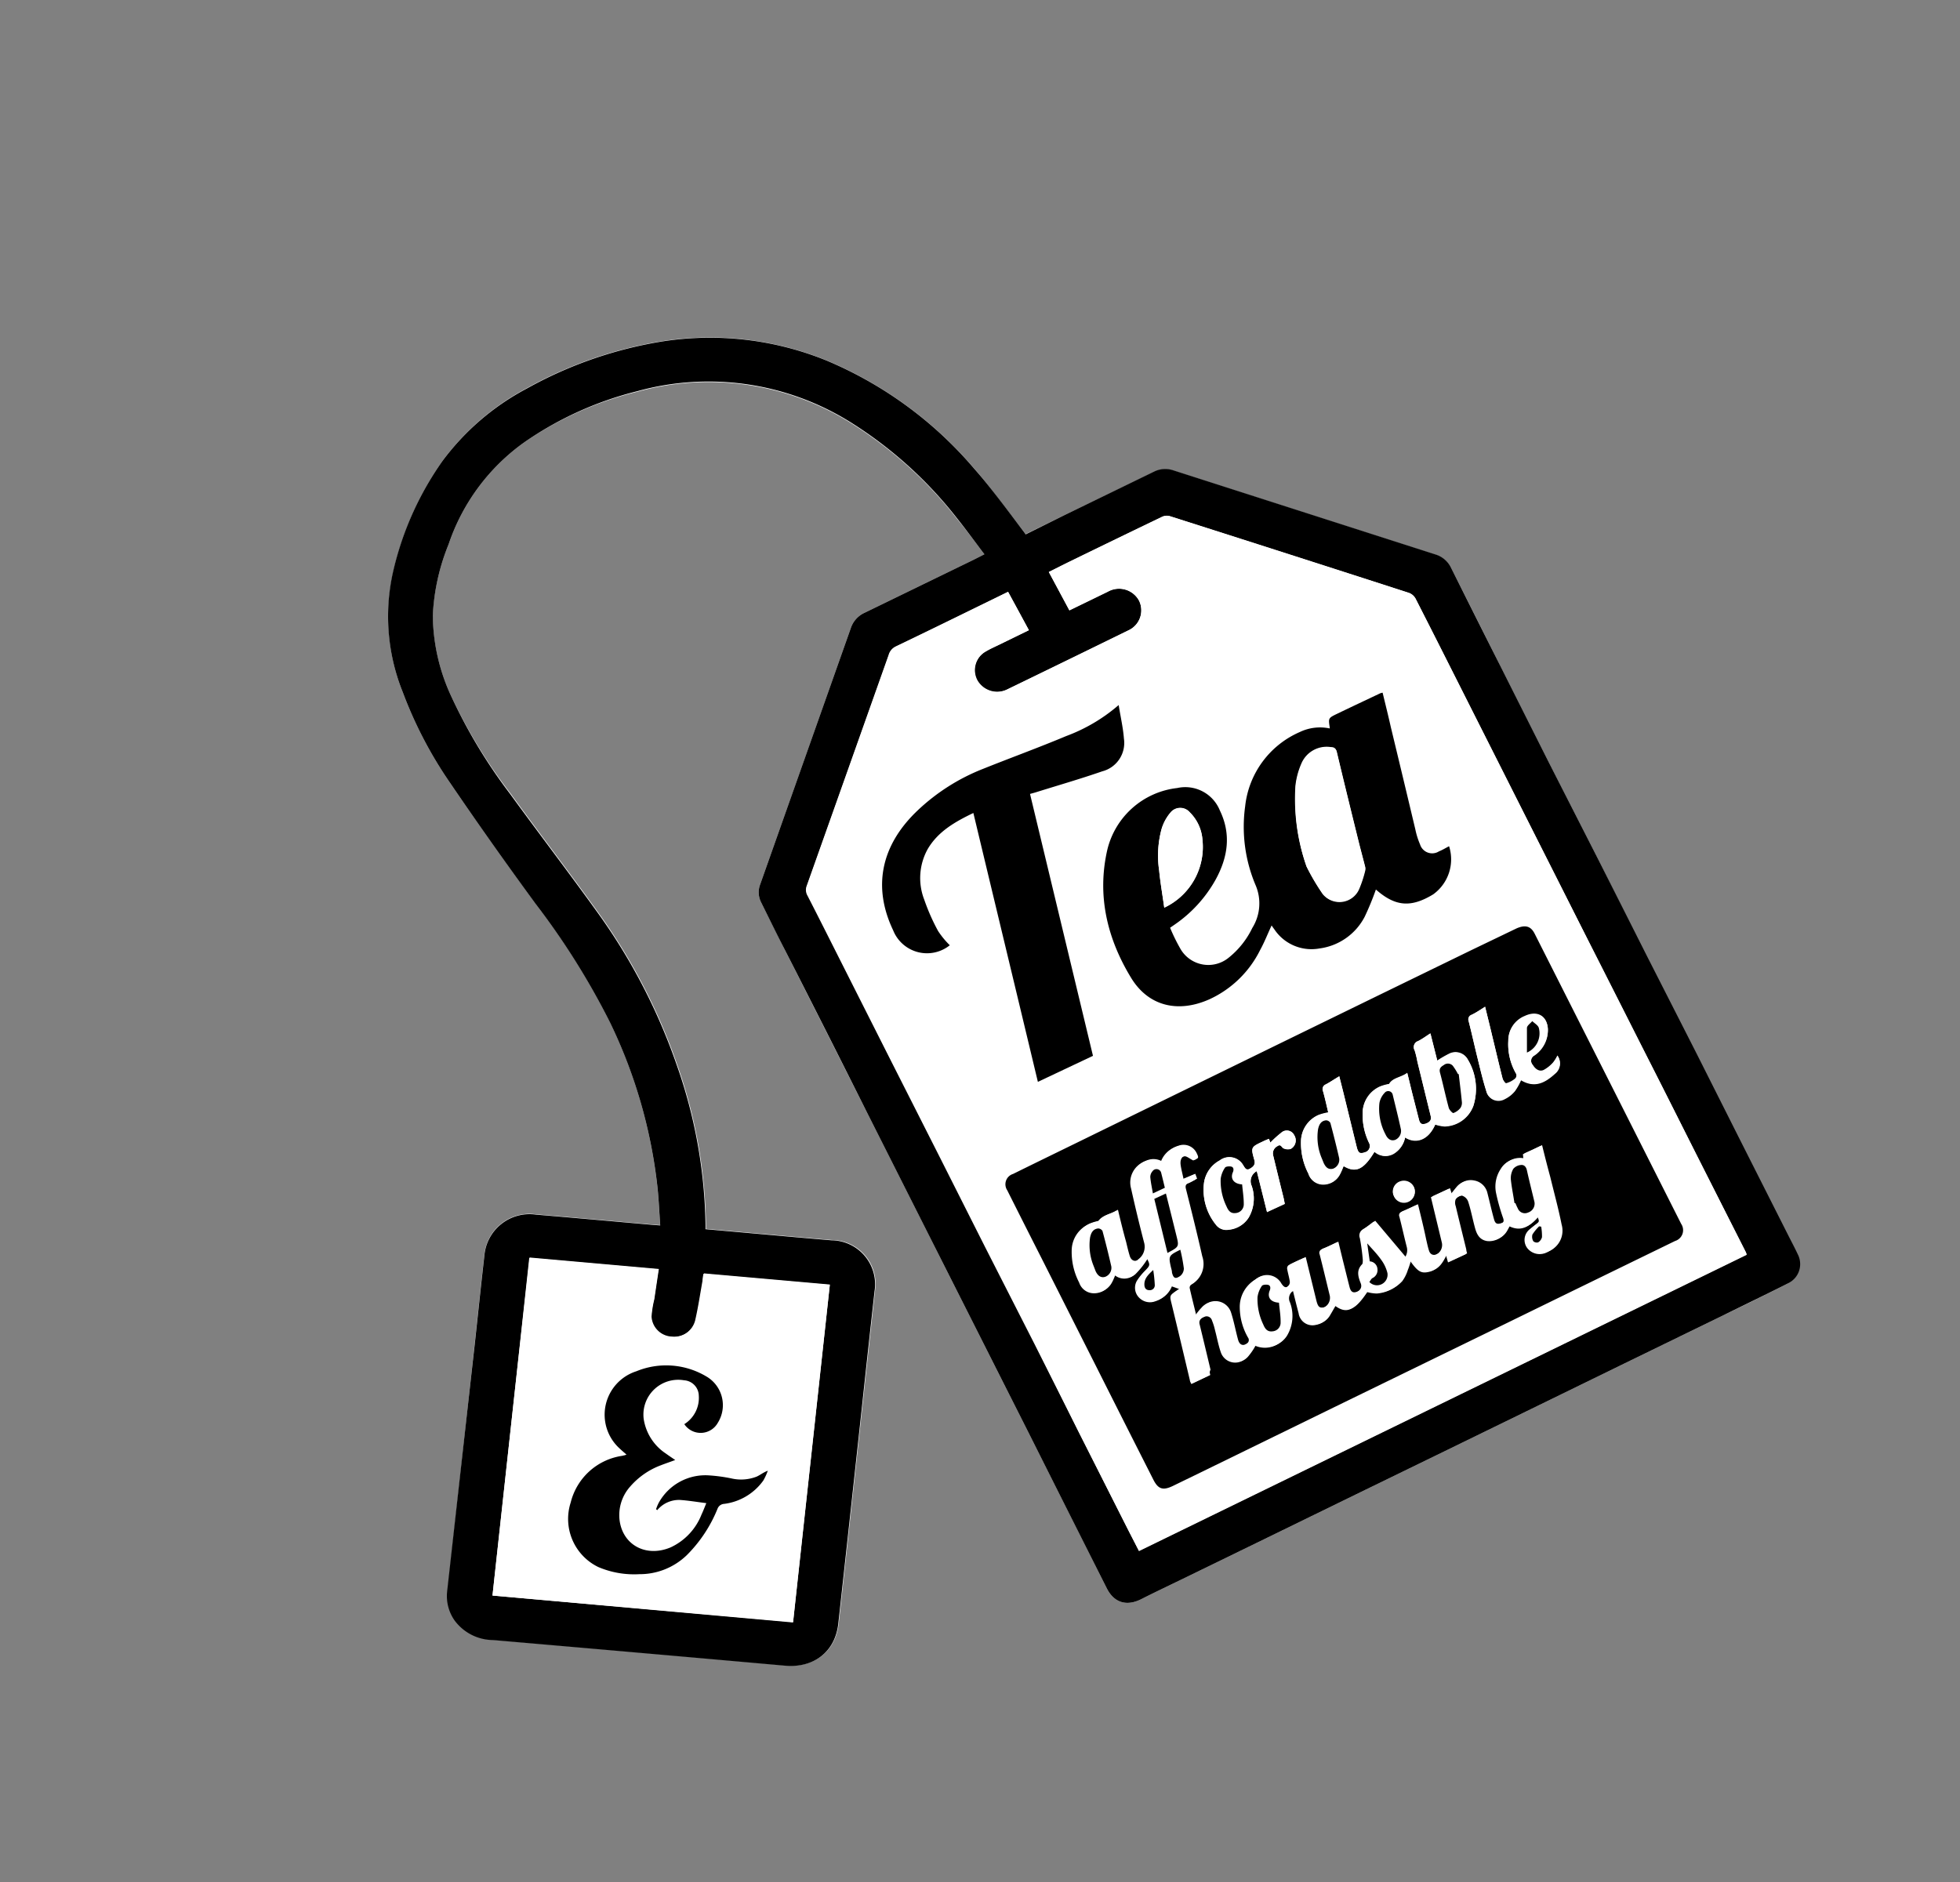
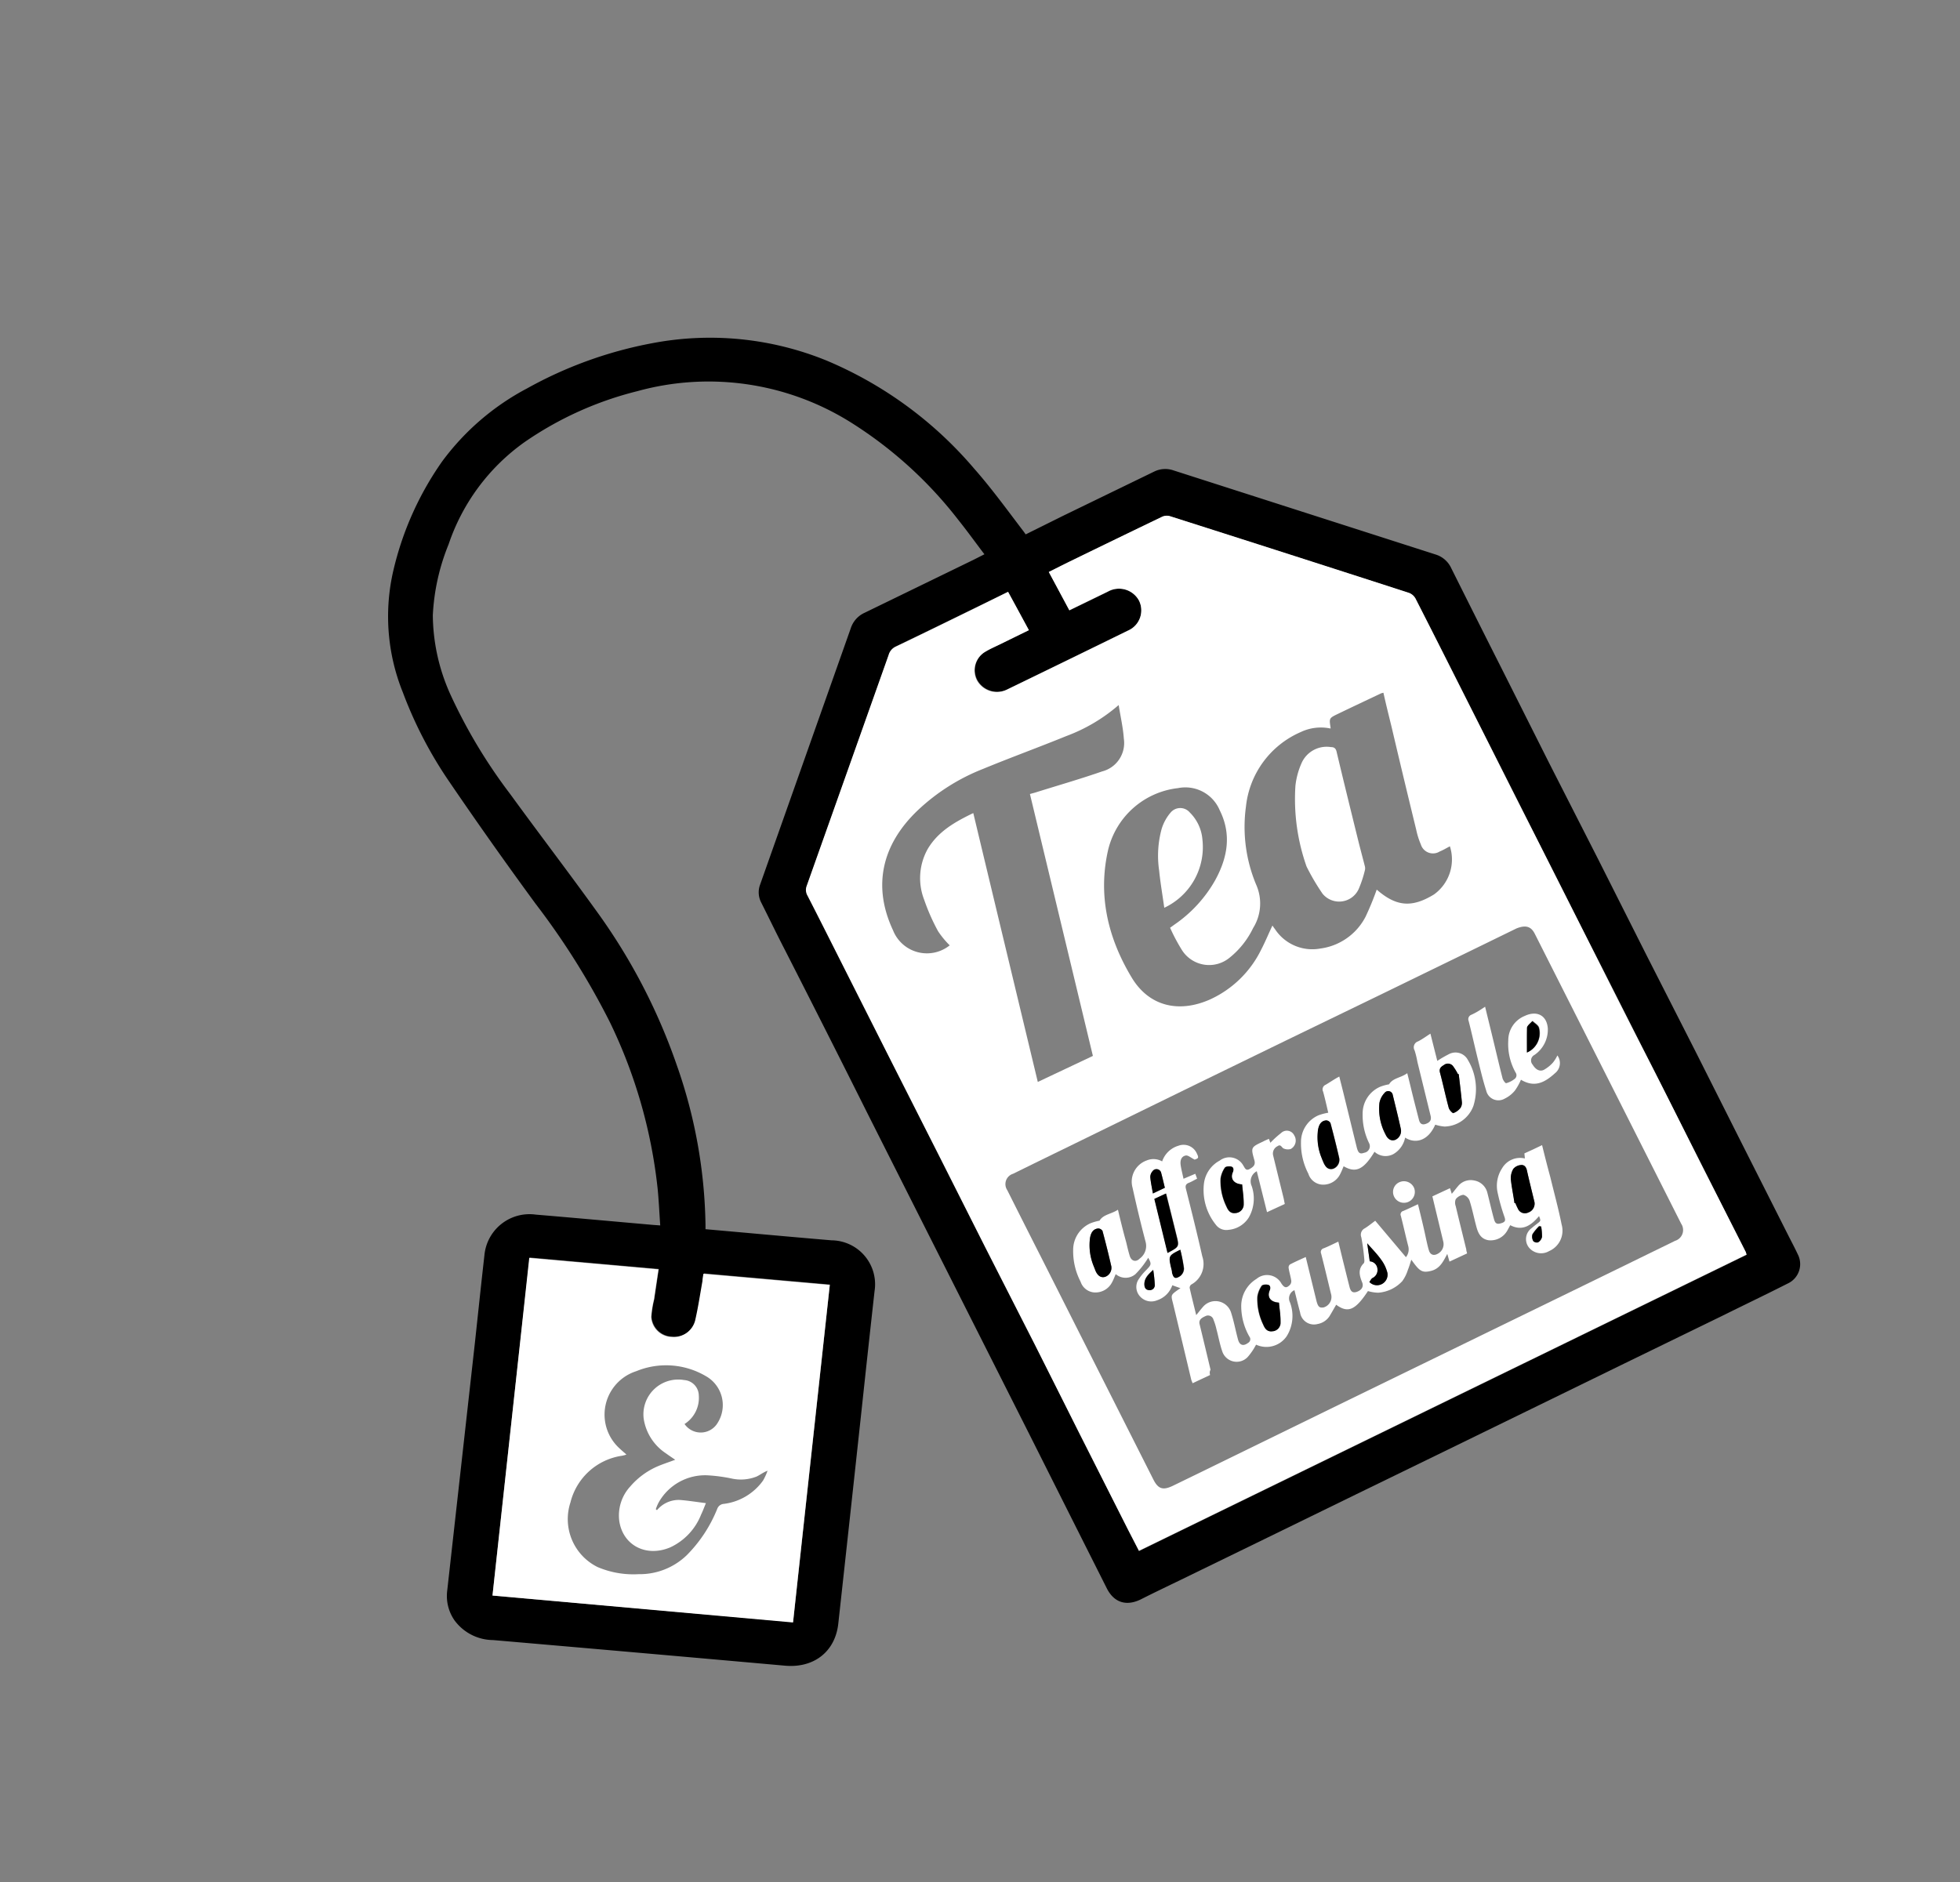
<svg xmlns="http://www.w3.org/2000/svg" id="bba558c8-ad1f-45f5-a8c1-85f68e888ba1" data-name="Layer 1" viewBox="0 0 239.42 229.95">
  <rect x="0" y="0" width="239.42" height="229.95" fill="#808080" stroke="none" />
  <defs>
    <style>.b0329711-71e3-4f64-8b6b-514b12a32cfc{fill:#fff}</style>
  </defs>
-   <path class="b0329711-71e3-4f64-8b6b-514b12a32cfc" d="M120.25 67.72l-1.36.69-13.28 6.46a3.14 3.14 0 00-1.69 1.9q-5.52 15.65-11.06 31.28a2.7 2.7 0 00.12 2.21c1 1.93 1.93 3.87 2.9 5.8q5.06 10 10.1 20 4.8 9.51 9.58 19l10.09 20q4.78 9.48 9.55 19c.9 1.78 2.44 2.23 4.25 1.3 1.6-.81 3.22-1.58 4.83-2.36l10.06-4.9 11.16-5.45 11.17-5.44 11.27-5.5 11.16-5.45 11.17-5.44c2.68-1.31 5.38-2.6 8-3.95a2.61 2.61 0 001.25-3.59c-.33-.7-.69-1.39-1.05-2.09l-5.95-11.78-5.45-10.83-6-11.79-5.85-11.79-6-11.78-5.93-11.8c-2-4-4-8-6-11.95a3.11 3.11 0 00-1.94-1.69l-32-10.27a3.06 3.06 0 00-2.34.14L129.9 63l-4.62 2.26c-.14-.2-.25-.36-.37-.51-2-2.51-3.81-5.13-5.92-7.52a48.14 48.14 0 00-18.06-13.21 37.69 37.69 0 00-21.28-2.12 50.5 50.5 0 00-15.29 5.52A30.68 30.68 0 0054 56.39a38.25 38.25 0 00-5.91 13.27 24.77 24.77 0 001.11 14.91A50.76 50.76 0 0055 95.68q5.09 7.44 10.42 14.71a91.06 91.06 0 019.08 14.48 61.6 61.6 0 015.82 20.3c.15 1.48.21 3 .32 4.51l-.84-.06c-4.78-.42-9.57-.86-14.36-1.26a5.53 5.53 0 00-6.28 5c-.41 3.59-.78 7.17-1.17 10.76l-3.3 30.17a5.22 5.22 0 00.86 3.6 5.9 5.9 0 004.74 2.45q17.84 1.53 35.67 3.13c3.52.31 6.12-1.69 6.5-5.14q1.44-13.11 2.86-26.23.78-7.2 1.57-14.4a5.37 5.37 0 00-5.25-6.2c-3.56-.3-7.12-.62-10.68-.94l-4.72-.42v-.46a61.34 61.34 0 00-3.54-19.67 72 72 0 00-9.52-18.38c-3.54-4.93-7.24-9.76-10.81-14.67A64.63 64.63 0 0155 84.81a23.93 23.93 0 01-2.14-9.64 26.29 26.29 0 011.94-8.67A25.16 25.16 0 0164.1 54a42 42 0 0113.76-6.14 32.72 32.72 0 0125.93 3.73 50.6 50.6 0 0113.27 12c1.09 1.29 2.1 2.7 3.19 4.13z" />
  <path d="M120.25 67.72c-1.09-1.43-2.1-2.84-3.19-4.2a50.6 50.6 0 00-13.27-12 32.72 32.72 0 00-25.93-3.73A42 42 0 0064.1 54a25.16 25.16 0 00-9.3 12.5 26.29 26.29 0 00-1.93 8.67A23.93 23.93 0 0055 84.81 64.63 64.63 0 0062.31 97c3.57 4.91 7.27 9.74 10.81 14.67a72 72 0 019.52 18.38 61.34 61.34 0 013.54 19.67v.46l4.72.42c3.56.32 7.12.64 10.68.94a5.37 5.37 0 015.25 6.2q-.8 7.2-1.57 14.4-1.42 13.13-2.86 26.23c-.38 3.45-3 5.45-6.5 5.14q-17.84-1.59-35.67-3.13a5.9 5.9 0 01-4.74-2.45 5.22 5.22 0 01-.86-3.6L58 164.16c.39-3.59.76-7.17 1.17-10.76a5.53 5.53 0 016.28-5c4.79.4 9.58.84 14.36 1.26l.84.06c-.11-1.54-.17-3-.32-4.51a61.6 61.6 0 00-5.82-20.3 91.06 91.06 0 00-9.08-14.48Q60.07 103.12 55 95.68a50.76 50.76 0 01-5.8-11.11 24.77 24.77 0 01-1.14-14.91A38.25 38.25 0 0154 56.39a30.68 30.68 0 0110.39-8.94 50.5 50.5 0 0115.29-5.52 37.69 37.69 0 0121.28 2.12A48.14 48.14 0 01119 57.26c2.11 2.39 4 5 5.92 7.52.12.15.23.31.37.51L129.9 63l11.1-5.39a3.06 3.06 0 012.34-.14l32 10.27a3.11 3.11 0 011.94 1.69c2 4 4 8 6 11.95l5.93 11.8 6 11.78 5.94 11.79 6 11.79 5.45 10.83 5.95 11.78c.36.7.72 1.39 1.05 2.09a2.61 2.61 0 01-1.25 3.59c-2.66 1.35-5.36 2.64-8 3.95l-11.17 5.44-11.16 5.45-11.27 5.5-11.17 5.44-11.16 5.45-10.14 4.94c-1.61.78-3.23 1.55-4.83 2.36-1.81.93-3.35.48-4.25-1.3q-4.77-9.48-9.55-19l-10.09-20q-4.8-9.51-9.58-19-5-10-10.1-20c-1-1.93-1.93-3.87-2.9-5.8a2.7 2.7 0 01-.12-2.21q5.53-15.63 11.06-31.28a3.14 3.14 0 011.69-1.9l13.28-6.46zm2.89 4.59l-3.66 1.78c-3.35 1.64-6.7 3.28-10.06 4.89a1.57 1.57 0 00-.82 1q-5 14.1-10 28.19a1.38 1.38 0 00.09 1.19c1.48 2.88 2.93 5.78 4.39 8.67l5.46 10.82 6 11.85 5.89 11.68 6 11.78 5.36 10.84 6.06 12 1.28 2.51 74.22-36.19c0-.13 0-.21-.08-.28l-5.19-10.29q-3.51-6.93-7-13.87t-7-13.83q-3.51-6.93-7-13.87t-7-13.88c-2.38-4.72-4.75-9.44-7.15-14.14a1.52 1.52 0 00-.81-.71q-14.6-4.71-29.2-9.37a1.39 1.39 0 00-.92.06q-5.66 2.72-11.29 5.47c-.86.42-1.72.86-2.58 1.29l2.51 4.68 4.69-2.28a2.78 2.78 0 013.81 1.08 2.69 2.69 0 01-1.28 3.62q-7.41 3.63-14.83 7.23a2.78 2.78 0 01-3.62-1.1 2.63 2.63 0 011-3.54c.56-.34 1.17-.6 1.76-.89l3.51-1.7c-.85-1.58-1.68-3.1-2.54-4.69zm-63 122.63l36.74 3.24c1.5-13.77 3-27.48 4.49-41.24L86 155.58c0 .32-.06.6-.11.87-.29 1.62-.53 3.25-.9 4.85a2.71 2.71 0 01-2.91 2 2.59 2.59 0 01-2.49-2.44 12.25 12.25 0 01.34-2.13c.18-1.22.36-2.43.55-3.69l-15.78-1.4c-1.55 13.83-3.04 27.54-4.54 41.3z" />
  <path class="b0329711-71e3-4f64-8b6b-514b12a32cfc" d="M123.14 72.31c.87 1.59 1.69 3.11 2.54 4.68l-3.56 1.75c-.59.29-1.2.55-1.76.89a2.63 2.63 0 00-1 3.54 2.78 2.78 0 003.62 1.1q7.43-3.6 14.83-7.23a2.69 2.69 0 001.31-3.68 2.78 2.78 0 00-3.81-1.08l-4.69 2.28-2.51-4.68c.86-.43 1.72-.87 2.58-1.29q5.64-2.75 11.29-5.47a1.39 1.39 0 01.92-.06q14.61 4.65 29.2 9.37a1.52 1.52 0 01.81.71c2.4 4.7 4.77 9.42 7.15 14.14s4.65 9.25 7 13.88 4.67 9.25 7 13.87 4.63 9.22 7 13.83 4.67 9.25 7 13.87l5.21 10.27c0 .07 0 .15.08.28l-74.22 36.19-1.28-2.47-6.06-12-5.42-10.78-6-11.78-5.89-11.68-6-11.85-5.46-10.82c-1.46-2.89-2.91-5.79-4.39-8.67a1.38 1.38 0 01-.09-1.19q5-14.08 10-28.19a1.57 1.57 0 01.82-1c3.36-1.61 6.71-3.25 10.06-4.89zm62.11 41.12l-5.53 2.7-11.11 5.41-11.27 5.46-11.11 5.41-12.27 6c-3.4 1.67-6.81 3.32-10.21 5a1.32 1.32 0 00-.71 2q2.1 4.19 4.22 8.36l6.49 12.86 7.14 14.14c.59 1.16 1.17 1.34 2.38.76l3.33-1.62 17.54-8.57 19.66-9.58q10.42-5.07 20.82-10.16a1.38 1.38 0 00.74-2.09l-7.24-14.35-10.66-21.11c-.46-.88-1.11-1.05-2.21-.62zm-42.32-.08l.57-.41a16.24 16.24 0 004.95-5.42c1.52-2.78 2-5.61.54-8.53a4.55 4.55 0 00-5.09-2.7 9.93 9.93 0 00-8.53 7.51c-1.3 5.63 0 10.9 2.91 15.7 2.13 3.48 5.77 4.31 9.6 2.58a12.93 12.93 0 006.15-6c.52-1 .93-2 1.4-3 .11.16.21.31.32.45a5.45 5.45 0 005.53 2.36 7.29 7.29 0 005.53-3.89 34.9 34.9 0 001.36-3.31c2.38 2.08 4.29 2.25 7 .59a5.27 5.27 0 001.94-5.88c-.41.21-.81.46-1.24.63a1.55 1.55 0 01-2.31-.86 9.39 9.39 0 01-.57-1.82q-1.53-6.26-3-12.52c-.34-1.39-.69-2.78-1-4.19a1.87 1.87 0 00-.28.07c-1.77.84-3.54 1.67-5.3 2.52-1.06.51-1.05.53-.88 1.65a.45.45 0 010 .13 5.72 5.72 0 00-3.66.44 11.2 11.2 0 00-6.67 9.07 18.29 18.29 0 001.25 9.58 5.66 5.66 0 01-.38 5.29 10.44 10.44 0 01-2.86 3.61 3.93 3.93 0 01-5.88-1 22.32 22.32 0 01-1.4-2.65zm-6.28-27.21a20.82 20.82 0 01-6.42 3.8c-3.36 1.37-6.77 2.61-10.14 4a24.79 24.79 0 00-8 5.08c-4.47 4.27-5.48 9.37-3 14.65a4.45 4.45 0 006.92 1.83 10.57 10.57 0 01-1.43-1.74 25.05 25.05 0 01-1.69-3.83 7.29 7.29 0 01.42-6.18c1.26-2.15 3.33-3.33 5.58-4.41 2.63 11 5.25 21.89 7.88 32.85l6.73-3.18-7.69-32 .62-.17c2.74-.86 5.49-1.65 8.2-2.59a3.58 3.58 0 002.65-4c-.09-1.34-.4-2.65-.63-4.11zM60.16 194.94c1.5-13.76 3-27.47 4.49-41.25l15.78 1.4c-.19 1.26-.37 2.47-.55 3.69a12.25 12.25 0 00-.34 2.13 2.59 2.59 0 002.46 2.44 2.71 2.71 0 002.91-2c.37-1.6.61-3.23.9-4.85 0-.27.07-.55.11-.87l15.44 1.36c-1.5 13.76-3 27.47-4.49 41.24zm23.43-21a2.4 2.4 0 004.08-.11 4.06 4.06 0 00-1.47-5.71 9.58 9.58 0 00-8.48-.59 5.57 5.57 0 00-2 9.47c.25.24.52.46.8.71a2.2 2.2 0 01-.23.08l-.3.07a7.62 7.62 0 00-6.31 5.71 6.53 6.53 0 003.32 7.89 11.15 11.15 0 005 .87 8.28 8.28 0 005.9-2.33 17 17 0 003.72-5.67.92.92 0 01.81-.59 6.94 6.94 0 004.78-2.85 7.25 7.25 0 00.55-1.2c-.54.2-.92.52-1.36.72a5.25 5.25 0 01-3.09.22 19.6 19.6 0 00-2.74-.37 6.5 6.5 0 00-6.14 3.36 5.2 5.2 0 00-.32.77l.14.12a3.46 3.46 0 012.75-1.25c1 .07 2.09.25 3.23.39-.23.55-.39 1-.59 1.4a7.39 7.39 0 01-3.76 4c-2.91 1.24-5.77-.21-6.23-3.19A5.24 5.24 0 0177 181.6a9.22 9.22 0 013.71-2.6c.56-.22 1.14-.41 1.77-.65-.44-.3-.79-.53-1.13-.78a6.18 6.18 0 01-2.72-4.23 4.25 4.25 0 014.93-4.73 1.92 1.92 0 011.8 1.88 3.78 3.78 0 01-1.77 3.51z" />
-   <path d="M185.25 113.43c1.1-.48 1.75-.26 2.21.64l10.66 21.11 7.24 14.35a1.38 1.38 0 01-.74 2.09q-10.41 5.07-20.82 10.16l-19.66 9.58-17.54 8.57-3.33 1.62c-1.21.58-1.79.4-2.38-.76q-3.58-7.06-7.14-14.14l-6.49-12.86q-2.12-4.17-4.22-8.36a1.32 1.32 0 01.71-2c3.4-1.68 6.81-3.33 10.21-5l12.27-6 11.11-5.43 11.27-5.5 11.11-5.41zM147.81 168c0-.21-.08-.38-.12-.55-.44-1.85-.88-3.69-1.33-5.54-.15-.6.25-.84.69-1a.69.69 0 011 .43 7.13 7.13 0 01.37 1.19c.24.89.4 1.8.7 2.67a1.85 1.85 0 003.21.58 8 8 0 00.67-.94c.09-.15.17-.31.26-.45a3 3 0 003.75-1.06 4.69 4.69 0 00.38-4.12 1.09 1.09 0 01.55-1.48c.23.92.45 1.83.69 2.72a1.71 1.71 0 002.12 1.42 2.21 2.21 0 001.5-1c.27-.45.52-.9.79-1.36 1.44 1.06 2.34.67 3.88-1.67a4.78 4.78 0 001.26.2 4.44 4.44 0 002.93-1.41 4.64 4.64 0 00.69-1.39c.16-.37.26-.77.42-1.23 1 1.41 1.4 1.61 2.39 1.37s1.51-1.17 2-2.08l.27.94 2.15-1c0-.18-.06-.33-.1-.49-.43-1.76-.87-3.52-1.29-5.29a1.19 1.19 0 010-.84 1.4 1.4 0 01.94-.54 1.17 1.17 0 01.76.73c.33 1 .54 2.13.83 3.19.21.78.54 1.48 1.48 1.63a2.33 2.33 0 002.28-1.16l.37-.68c1.56.79 2.59 0 3.52-1.11.23.58.22.57-.21.91-.23.18-.46.35-.67.54a1.66 1.66 0 00-.38 2.36 1.92 1.92 0 002.48.47 2.72 2.72 0 001.54-3.24c-.41-1.95-.92-3.88-1.39-5.82-.3-1.28-.62-2.55-1-3.89l-1.11.53-1.05.48.06.62a2.54 2.54 0 00-2.78 1.19 3.89 3.89 0 00-.57 2.89 23.76 23.76 0 00.87 3.1c.12.37.08.55-.29.69-.55.21-.8.14-1-.44-.3-1.08-.54-2.17-.82-3.26a2 2 0 00-1.6-1.48 2 2 0 00-2 .72c-.24.28-.46.58-.74.91l-.22-.69-2.15 1c.45 1.88.9 3.73 1.34 5.57a1.32 1.32 0 01-.7 1.45c-.51.28-.89.16-1.05-.38s-.24-.93-.35-1.39c-.34-1.41-.69-2.82-1-4.29-.64.3-1.21.57-1.79.82a.44.44 0 00-.3.61c.32 1.24.59 2.49.91 3.73a1.52 1.52 0 01-.29 1.31l-3.75-4.45c-.35.25-.79.62-1.27.92a.87.87 0 00-.43 1.1 26.16 26.16 0 01.36 2.66c0 .17 0 .42-.07.52-.75.75-.5 1.54-.18 2.35.19.49-.07.92-.65 1.13s-.78-.14-.9-.59c-.24-.94-.47-1.89-.71-2.84s-.43-1.77-.66-2.7c-.65.3-1.2.58-1.77.81a.47.47 0 00-.33.65c.43 1.68.83 3.38 1.24 5.06a1.33 1.33 0 01-.94 1.52c-.52.12-.7-.08-.9-.92l-1.28-5.24c-.68.31-1.32.59-1.93.91a.48.48 0 00-.16.43c.08.51.24 1 .32 1.53a.67.67 0 01-.14.51c-.43.45-.68.41-1.05-.12a2 2 0 00-3.05-.59 3.89 3.89 0 00-1.87 3.41 7.54 7.54 0 001 3.65.51.51 0 01-.16.76c-.58.44-1 .3-1.23-.4-.3-1.1-.5-2.22-.85-3.3a2 2 0 00-3.44-.69c-.28.29-.52.61-.82 1-.28-1.16-.56-2.24-.8-3.33a.5.5 0 01.2-.41 2.86 2.86 0 001.34-3.45c-.65-2.76-1.34-5.51-2-8.26-.1-.39 0-.58.37-.72s.65-.33 1-.5l-.22-.6-1.44.61c-.13-.62-.28-1.14-.35-1.68s0-1.05.62-1.16c.27-.06.63.27 1.09.5.5-.17.53-.22.22-.85a1.77 1.77 0 00-2.19-.85 3 3 0 00-2 1.92 2.12 2.12 0 00-1.88-.12 2.75 2.75 0 00-1.73 3.35q.74 3.34 1.6 6.64a1.91 1.91 0 01-.73 2c-.5.5-1 .35-1.21-.3s-.31-1.15-.45-1.73c-.32-1.28-.63-2.55-1-3.94-.8.54-1.78.56-2.25 1.34a6.37 6.37 0 00-1.09.31 3.55 3.55 0 00-2.13 3.23 8.1 8.1 0 00.91 3.92 1.9 1.9 0 001.73 1.31 2.28 2.28 0 002.13-1.24c.17-.31.29-.65.45-1a1.85 1.85 0 002.41 0 10.63 10.63 0 001.56-2c.42.78.39.84-.24 1.5a6.8 6.8 0 00-1 1.24 1.71 1.71 0 00.31 2.06 1.84 1.84 0 002 .4 2.93 2.93 0 001.87-1.84l1 .36-.28.18c-.91.61-.9.61-.64 1.65q1.13 4.67 2.23 9.33c0 .14.11.28.17.45zm20.09-27.27a2 2 0 002.33.21 3 3 0 001.41-2c1.18.76 2.77.49 3.68-1.58a5.16 5.16 0 001.13.23 3.85 3.85 0 003.53-2.52 6.9 6.9 0 00-.67-5.61 1.71 1.71 0 00-2.23-.76 13.4 13.4 0 00-1.51.87l-.84-3.33c-.56.36-1 .69-1.5.94a.76.76 0 00-.43 1.11 11 11 0 01.34 1.4c.54 2.19 1.07 4.38 1.61 6.57.13.5 0 .79-.57 1s-.74-.06-.85-.49c-.24-.93-.47-1.86-.71-2.78s-.46-1.88-.72-2.92c-.78.58-1.77.58-2.22 1.36a5.58 5.58 0 00-1.09.3 3.56 3.56 0 00-2.14 3.28 7.81 7.81 0 00.78 3.59.81.81 0 01-.58 1.19c-.52.19-.73.06-.91-.62-.55-2.23-1.09-4.46-1.64-6.69-.16-.65-.33-1.29-.5-2-.62.39-1.13.73-1.66 1a.61.61 0 00-.32.84c.24.86.43 1.73.63 2.58a6.72 6.72 0 00-1.18.31 3.55 3.55 0 00-2.15 3.27 8 8 0 00.9 3.87 1.9 1.9 0 001.77 1.34 2.31 2.31 0 002.13-1.32c.16-.3.27-.61.41-.93 1.49.92 2.45.46 3.77-1.72zm-12.9-1.59c-.26.11-.49.19-.71.3-1.49.7-1.51.71-1.07 2.26.17.59-.16.87-.58 1.1s-.59-.17-.77-.43a1.94 1.94 0 00-2.88-.6 3.7 3.7 0 00-1.91 2.69 6.76 6.76 0 001.42 5.12 1.59 1.59 0 001.56.65 3.25 3.25 0 002.49-1.52 4.66 4.66 0 00.34-3.85 1.38 1.38 0 01.63-1.79l1.25 5 2.17-1c-.06-.28-.1-.54-.16-.78q-.65-2.59-1.27-5.18a1 1 0 01.56-1.11c.39-.28.49.19.73.29a1.26 1.26 0 00.87.06 1.18 1.18 0 00.42-1.67 1 1 0 00-1.6-.28 12 12 0 00-1.31 1.19zM181.41 123c-.61.39-1.16.74-1.71 1.07a.57.57 0 00-.29.74c.38 1.49.71 3 1.08 4.49.33 1.33.64 2.68 1.06 4a1.53 1.53 0 002.26 1 3.68 3.68 0 001.26-1 7.23 7.23 0 00.73-1.31c1.69 1 2.95.3 4.15-.79a1.58 1.58 0 00.3-2.18 4.41 4.41 0 01-.54.87 4.27 4.27 0 01-1.13.9c-.51.24-1-.06-1.35-.64a.76.76 0 01.22-1.19 3.74 3.74 0 001.63-3.23c-.11-1.6-1.33-2.24-2.83-1.53a3.22 3.22 0 00-2 3 7.14 7.14 0 00.9 3.92.56.56 0 01-.15.79 2.83 2.83 0 01-1 .5c-.11 0-.39-.37-.45-.6-.45-1.76-.86-3.54-1.29-5.3-.26-1.17-.56-2.29-.85-3.51zm-11.17 23a1.33 1.33 0 002.51-.89 1.35 1.35 0 00-1.71-.78 1.3 1.3 0 00-.8 1.74zM142.93 113.35a22.32 22.32 0 001.3 2.64 3.93 3.93 0 005.88 1 10.44 10.44 0 002.86-3.61 5.66 5.66 0 00.38-5.29 18.29 18.29 0 01-1.25-9.58 11.2 11.2 0 016.67-9.07 5.72 5.72 0 013.66-.44.45.45 0 000-.13c-.17-1.12-.18-1.14.88-1.65 1.76-.85 3.53-1.68 5.3-2.52a1.87 1.87 0 01.28-.07c.34 1.41.69 2.8 1 4.19q1.51 6.25 3 12.52a9.39 9.39 0 00.57 1.82 1.55 1.55 0 002.31.86c.43-.17.83-.42 1.24-.63a5.27 5.27 0 01-1.94 5.88c-2.73 1.66-4.64 1.49-7-.59a34.9 34.9 0 01-1.36 3.31 7.29 7.29 0 01-5.53 3.89 5.45 5.45 0 01-5.53-2.36c-.11-.14-.21-.29-.32-.45-.47 1-.88 2.06-1.4 3a12.93 12.93 0 01-6.15 6c-3.83 1.73-7.47.9-9.6-2.58-2.93-4.8-4.21-10.07-2.91-15.7a9.93 9.93 0 018.53-7.51A4.55 4.55 0 01149 99c1.42 2.92 1 5.75-.54 8.53a16.24 16.24 0 01-4.95 5.42zm16.67-7.48a27.13 27.13 0 002 3.39 2.62 2.62 0 004.42-.61 14.33 14.33 0 00.74-2.24 1 1 0 000-.52c-.28-1.1-.58-2.2-.85-3.3-.88-3.57-1.76-7.14-2.61-10.72-.1-.39-.3-.49-.67-.53a3.35 3.35 0 00-3.62 2 9.3 9.3 0 00-.73 2.72 24.78 24.78 0 001.32 9.81zm-17.38 5a8.19 8.19 0 004.66-8.32 5.23 5.23 0 00-1.54-3.31 1.53 1.53 0 00-2.34 0 5.55 5.55 0 00-1.1 2 12.4 12.4 0 00-.31 5.07c.15 1.53.41 3.02.63 4.6z" />
-   <path d="M136.65 86.14c.23 1.46.54 2.77.64 4.1a3.58 3.58 0 01-2.65 4c-2.71.94-5.46 1.73-8.2 2.59l-.62.17 7.69 32-6.73 3.18c-2.63-11-5.25-21.86-7.88-32.85-2.25 1.08-4.32 2.26-5.58 4.41a7.29 7.29 0 00-.42 6.18 25.05 25.05 0 001.69 3.83 10.57 10.57 0 001.43 1.74 4.45 4.45 0 01-6.92-1.83c-2.52-5.28-1.51-10.38 3-14.65a24.79 24.79 0 018-5.08c3.37-1.35 6.78-2.59 10.14-4a20.82 20.82 0 006.41-3.79zM83.59 174a3.78 3.78 0 001.77-3.48 1.92 1.92 0 00-1.8-1.88 4.25 4.25 0 00-4.93 4.73 6.18 6.18 0 002.72 4.23c.34.25.69.48 1.13.78-.63.24-1.21.43-1.77.65A9.22 9.22 0 0077 181.6a5.24 5.24 0 00-1.3 4.26c.46 3 3.32 4.43 6.23 3.19a7.39 7.39 0 003.76-4c.2-.42.36-.85.59-1.4-1.14-.14-2.18-.32-3.23-.39a3.46 3.46 0 00-2.77 1.25l-.14-.12a5.2 5.2 0 01.32-.77 6.5 6.5 0 016.14-3.36 19.6 19.6 0 012.74.37 5.25 5.25 0 003.09-.22c.44-.2.82-.52 1.36-.72a7.25 7.25 0 01-.55 1.2 6.94 6.94 0 01-4.78 2.85.92.92 0 00-.81.59A17 17 0 0183.9 190a8.28 8.28 0 01-5.81 2.33 11.15 11.15 0 01-5-.87 6.53 6.53 0 01-3.38-7.88 7.62 7.62 0 016.29-5.71l.3-.07a2.2 2.2 0 00.23-.08c-.28-.25-.55-.47-.8-.71a5.57 5.57 0 012-9.47 9.58 9.58 0 018.48.59 4.06 4.06 0 011.47 5.71 2.4 2.4 0 01-4.09.16z" />
  <path class="b0329711-71e3-4f64-8b6b-514b12a32cfc" d="M147.81 168l-2.13 1c-.06-.17-.13-.31-.17-.45q-1.11-4.67-2.23-9.33c-.26-1-.27-1 .64-1.65l.28-.18-1-.36a2.93 2.93 0 01-1.87 1.84 1.84 1.84 0 01-2-.4 1.71 1.71 0 01-.31-2.06 6.8 6.8 0 011-1.24c.63-.66.66-.72.24-1.5a10.63 10.63 0 01-1.56 2 1.85 1.85 0 01-2.41 0c-.16.36-.28.7-.45 1a2.28 2.28 0 01-2.13 1.24 1.9 1.9 0 01-1.71-1.31 8.1 8.1 0 01-.91-3.92 3.55 3.55 0 012.13-3.23 6.37 6.37 0 011.09-.31c.47-.78 1.45-.8 2.25-1.34.33 1.39.64 2.66 1 3.94.14.58.27 1.16.45 1.73s.71.8 1.21.3a1.91 1.91 0 00.73-2q-.87-3.3-1.6-6.64a2.75 2.75 0 011.73-3.35 2.12 2.12 0 011.88.12 3 3 0 012-1.92 1.77 1.77 0 012.19.85c.31.63.28.68-.22.85-.46-.23-.82-.56-1.09-.5-.58.11-.69.66-.62 1.16s.22 1.06.35 1.68l1.44-.61.22.6c-.35.17-.66.37-1 .5s-.47.33-.37.72c.69 2.75 1.38 5.5 2 8.26a2.86 2.86 0 01-1.34 3.45.5.5 0 00-.2.41c.24 1.09.52 2.17.8 3.33.3-.36.54-.68.82-1a2 2 0 013.44.69c.35 1.08.55 2.2.85 3.3.19.7.65.84 1.23.4a.51.51 0 00.16-.76 7.54 7.54 0 01-1-3.65 3.89 3.89 0 011.87-3.41 2 2 0 013.05.59c.37.53.62.57 1.05.12a.67.67 0 00.14-.51c-.08-.52-.24-1-.32-1.53a.48.48 0 01.16-.43c.61-.32 1.25-.6 1.93-.91l1.28 5.24c.2.84.38 1 .9.92a1.33 1.33 0 00.94-1.52c-.41-1.68-.81-3.38-1.24-5.06a.47.47 0 01.33-.65c.57-.23 1.12-.51 1.77-.81.23.93.44 1.82.66 2.7s.47 1.9.71 2.84c.12.45.31.8.9.59s.84-.64.65-1.13c-.32-.81-.57-1.6.18-2.35.1-.1.09-.35.07-.52a26.16 26.16 0 00-.36-2.66.87.87 0 01.43-1.1c.48-.3.92-.67 1.27-.92l3.75 4.45a1.52 1.52 0 00.29-1.31c-.32-1.24-.59-2.49-.91-3.73a.44.44 0 01.3-.61c.58-.25 1.15-.52 1.79-.82.36 1.47.71 2.88 1 4.29.11.46.2.93.35 1.39s.54.66 1.05.38a1.32 1.32 0 00.7-1.45c-.44-1.84-.89-3.69-1.34-5.57l2.15-1 .22.69c.28-.33.5-.63.74-.91a2 2 0 012-.72 2 2 0 011.6 1.48c.28 1.09.52 2.18.82 3.26.16.58.41.65 1 .44.37-.14.41-.32.29-.69a23.76 23.76 0 01-.87-3.1 3.89 3.89 0 01.57-2.89 2.54 2.54 0 012.78-1.19l-.06-.62 1.05-.48 1.11-.53c.33 1.34.65 2.61 1 3.89.47 1.94 1 3.87 1.39 5.82a2.72 2.72 0 01-1.54 3.24 1.92 1.92 0 01-2.48-.47 1.66 1.66 0 01.38-2.36c.21-.19.44-.36.67-.54.43-.34.44-.33.21-.91-.93 1.1-2 1.9-3.52 1.11l-.37.68a2.33 2.33 0 01-2.28 1.16c-.94-.15-1.27-.85-1.48-1.63-.29-1.06-.5-2.15-.83-3.19a1.17 1.17 0 00-.76-.73 1.4 1.4 0 00-.94.54 1.19 1.19 0 000 .84c.42 1.77.86 3.53 1.29 5.29 0 .16.06.31.1.49l-2.15 1-.27-.94c-.49.91-.89 1.81-2 2.08s-1.41 0-2.39-1.37c-.16.46-.26.86-.42 1.23a4.64 4.64 0 01-.69 1.39 4.44 4.44 0 01-2.93 1.41 4.78 4.78 0 01-1.26-.2c-1.54 2.34-2.44 2.73-3.88 1.67-.27.46-.52.91-.79 1.36a2.21 2.21 0 01-1.5 1 1.71 1.71 0 01-2.12-1.42c-.24-.89-.46-1.8-.69-2.72a1.09 1.09 0 00-.55 1.48 4.69 4.69 0 01-.38 4.12 3 3 0 01-3.75 1.06c-.09.14-.17.3-.26.45a8 8 0 01-.67.94 1.85 1.85 0 01-3.21-.58c-.3-.87-.46-1.78-.7-2.67a7.13 7.13 0 00-.37-1.19.69.69 0 00-1-.43c-.44.2-.84.44-.69 1 .45 1.85.89 3.69 1.33 5.54-.14.26-.1.43-.06.65zM185 147h.1c.1.22.19.45.3.65a.93.93 0 001.27.51 1.14 1.14 0 00.77-1.28c-.31-1.3-.64-2.59-.93-3.9-.1-.42-.35-.68-.75-.62a1.36 1.36 0 00-.9.46 2.25 2.25 0 00-.31 1.26c.13.99.34 1.97.45 2.92zm-28.81 12.13c-1-.06-1.46-.67-1.14-1.49.14-.32.14-.59-.17-.68s-.7 0-.79.12a3.17 3.17 0 00-.53 1.36 7.15 7.15 0 00.71 3.37c.2.48.47.9 1.11.82a1.06 1.06 0 001-1.12c.06-.76-.08-1.51-.15-2.35zm-22.59-4.43l.26.59c.28.61.68.85 1.17.7a1.17 1.17 0 00.73-1.26c-.33-1.45-.69-2.9-1.08-4.34a.65.65 0 00-.52-.3c-.68.07-.9.58-1 1.14a6.72 6.72 0 00.44 3.47zm7.44-8.22l1.61 6.6c1.42-.75 1.43-.76 1.09-2.12-.42-1.7-.84-3.39-1.28-5.14zm26.24 10.14a1.29 1.29 0 002.2-1.1 4.53 4.53 0 00-.77-1.63c-.51-.71-1.14-1.33-1.7-2l.31 2.2a1 1 0 01.94.94 1.07 1.07 0 01-.6 1.1c-.17.11-.26.34-.38.49zm-23.1-3.93c-1.42.7-1.45.76-1.12 2.09.06.24.1.47.14.7.14.69.36.83 1 .42a1.18 1.18 0 00.45-.93 20.74 20.74 0 00-.47-2.28zm-1.89-7.57c-.15-.62-.27-1.21-.44-1.77a.59.59 0 00-1.07-.23 1.09 1.09 0 00-.27.71c.06.64.2 1.27.32 2zm-1.42 10c-.62.56-1.07 1-1.08 1.72 0 .39.13.73.61.74a.6.6 0 00.66-.64 16.6 16.6 0 00-.19-1.77zm47.39-5.3l-.25-.05a5.58 5.58 0 00-.82 1 1.06 1.06 0 00.11.82.63.63 0 00.59.14 1.06 1.06 0 00.47-.64 7 7 0 00-.1-1.22z" />
  <path class="b0329711-71e3-4f64-8b6b-514b12a32cfc" d="M167.9 140.72c-1.32 2.18-2.28 2.64-3.77 1.77-.14.32-.25.63-.41.93a2.31 2.31 0 01-2.13 1.32 1.9 1.9 0 01-1.77-1.34 8 8 0 01-.9-3.87 3.55 3.55 0 012.15-3.27 6.72 6.72 0 011.18-.31c-.2-.85-.39-1.72-.63-2.58a.61.61 0 01.32-.84c.53-.31 1-.65 1.66-1 .17.7.34 1.34.5 2 .55 2.23 1.09 4.46 1.64 6.69.18.68.39.81.91.62a.81.81 0 00.58-1.19 7.81 7.81 0 01-.78-3.59 3.56 3.56 0 012.14-3.28 5.58 5.58 0 011.09-.3c.45-.78 1.44-.78 2.22-1.36.26 1 .49 2 .72 2.92s.47 1.85.71 2.78c.11.43.34.67.85.49s.7-.48.57-1c-.54-2.19-1.07-4.38-1.61-6.57a11 11 0 00-.34-1.4.76.76 0 01.43-1.11c.49-.25.94-.58 1.5-.94l.84 3.33a13.4 13.4 0 011.51-.87 1.71 1.71 0 012.23.76 6.9 6.9 0 01.67 5.61 3.85 3.85 0 01-3.53 2.52 5.16 5.16 0 01-1.13-.23c-.91 2.07-2.5 2.34-3.68 1.58a3 3 0 01-1.41 2 2 2 0 01-2.33-.27zm10.29-9.48h-.1a7.38 7.38 0 00-.62-1 .8.8 0 00-1.11-.09c-.36.21-.59.43-.46.92.38 1.42.68 2.87 1.07 4.3.07.26.44.67.56.64a1.94 1.94 0 00.87-.63 1.12 1.12 0 00.17-.75c-.11-1.15-.25-2.27-.38-3.39zm-8.06 2.54a.56.56 0 00-1-.25 2.42 2.42 0 00-.63 1.24 6.68 6.68 0 00.74 3.82c.28.61.69.84 1.18.68a1.19 1.19 0 00.71-1.27c-.31-1.44-.67-2.86-1-4.22zm-8.67 7.74c0 .11.15.37.27.62.23.46.52.83 1.13.68a1.17 1.17 0 00.75-1.3c-.33-1.44-.69-2.87-1.07-4.29a.63.63 0 00-.51-.32c-.68.05-.91.57-1 1.12a6.62 6.62 0 00.43 3.49zM155 139.14l.18.48a12 12 0 011.31-1.19 1 1 0 011.6.28 1.18 1.18 0 01-.42 1.67 1.26 1.26 0 01-.87-.06c-.24-.1-.34-.57-.73-.29a1 1 0 00-.56 1.11q.63 2.58 1.27 5.18c.06.24.1.5.16.78l-2.17 1-1.25-5a1.38 1.38 0 00-.63 1.79 4.66 4.66 0 01-.34 3.85 3.25 3.25 0 01-2.49 1.52 1.59 1.59 0 01-1.56-.65 6.76 6.76 0 01-1.42-5.12 3.7 3.7 0 011.91-2.69 1.94 1.94 0 012.88.6c.18.26.29.7.77.43s.75-.51.58-1.1c-.44-1.55-.42-1.56 1.07-2.26.25-.14.48-.22.71-.33zm-3.3 5.57c-1-.07-1.47-.68-1.14-1.49.14-.33.14-.59-.17-.68s-.7 0-.79.12a3.17 3.17 0 00-.53 1.36 7.06 7.06 0 00.71 3.37c.2.47.47.9 1.11.82a1.07 1.07 0 001-1.12c.04-.79-.09-1.58-.16-2.38zM181.41 123c.29 1.2.57 2.32.84 3.44.43 1.76.84 3.54 1.29 5.3.06.23.34.63.45.6a2.83 2.83 0 001-.5.56.56 0 00.15-.79 7.14 7.14 0 01-.9-3.92 3.22 3.22 0 012-3c1.5-.71 2.72-.07 2.83 1.53a3.74 3.74 0 01-1.63 3.23.76.76 0 00-.22 1.19c.35.58.84.88 1.35.64a4.27 4.27 0 001.13-.9 4.41 4.41 0 00.54-.87 1.58 1.58 0 01-.3 2.18c-1.2 1.09-2.46 1.81-4.15.79a7.23 7.23 0 01-.73 1.31 3.68 3.68 0 01-1.26 1 1.53 1.53 0 01-2.26-1c-.42-1.31-.73-2.66-1.06-4-.37-1.5-.7-3-1.08-4.49a.57.57 0 01.29-.74c.56-.24 1.11-.59 1.72-1zm5.11 5.58a2.56 2.56 0 001.49-3.07c-.12-.31-.52-.53-.79-.79-.23.28-.63.55-.65.84-.09.98-.04 1.94-.05 3.04zM170.24 146.07a1.3 1.3 0 01.8-1.67 1.35 1.35 0 011.71.78 1.33 1.33 0 01-2.51.89zM159.6 105.87a24.78 24.78 0 01-1.36-9.87 9.3 9.3 0 01.73-2.72 3.35 3.35 0 013.62-2c.37 0 .57.14.67.53.85 3.58 1.73 7.15 2.61 10.72.27 1.1.57 2.2.85 3.3a1 1 0 010 .52 14.33 14.33 0 01-.74 2.24 2.62 2.62 0 01-4.42.61 27.13 27.13 0 01-1.96-3.33zM142.22 110.91c-.22-1.58-.48-3.07-.63-4.57a12.4 12.4 0 01.31-5.07 5.55 5.55 0 011.1-2 1.53 1.53 0 012.34 0 5.23 5.23 0 011.54 3.31 8.19 8.19 0 01-4.66 8.33z" />
  <path d="M185 147c-.15-1-.36-2-.45-2.94a2.25 2.25 0 01.31-1.26 1.36 1.36 0 01.9-.46c.4-.06.65.2.75.62.29 1.31.62 2.6.93 3.9a1.14 1.14 0 01-.77 1.28.93.93 0 01-1.27-.51c-.11-.2-.2-.43-.3-.65zM156.23 159.16c.07.81.21 1.59.2 2.38a1.06 1.06 0 01-1 1.12c-.64.08-.91-.34-1.11-.82a7.15 7.15 0 01-.71-3.37 3.17 3.17 0 01.53-1.36c.09-.15.55-.19.79-.12s.31.36.17.68c-.33.82.09 1.43 1.13 1.49zM133.6 154.7a6.72 6.72 0 01-.45-3.47c.11-.56.33-1.07 1-1.14a.65.65 0 01.52.3c.39 1.44.75 2.89 1.08 4.34A1.17 1.17 0 01135 156c-.49.15-.89-.09-1.17-.7zM141 146.48l1.42-.66c.44 1.75.86 3.44 1.28 5.14.34 1.36.33 1.37-1.09 2.12zM167.28 156.62c.12-.15.21-.38.38-.47a1.07 1.07 0 00.6-1.1 1 1 0 00-.94-.94l-.31-2.2c.56.65 1.19 1.27 1.7 2a4.53 4.53 0 01.77 1.63 1.29 1.29 0 01-2.2 1.1zM144.18 152.69a20.74 20.74 0 01.43 2.28 1.18 1.18 0 01-.45.93c-.6.41-.82.27-1-.42 0-.23-.08-.46-.14-.7-.29-1.33-.26-1.39 1.16-2.09zM142.29 145.12l-1.46.69c-.12-.71-.26-1.34-.32-2a1.09 1.09 0 01.27-.71.59.59 0 011.07.23c.15.58.29 1.17.44 1.79zM140.87 155.17a16.6 16.6 0 01.19 1.82.6.6 0 01-.66.64c-.48 0-.62-.35-.61-.74.01-.69.46-1.16 1.08-1.72zM188.26 149.87a7 7 0 01.1 1.28 1.06 1.06 0 01-.47.64.63.63 0 01-.59-.14 1.06 1.06 0 01-.11-.82 5.58 5.58 0 01.82-1zM178.19 131.24c.13 1.12.27 2.24.38 3.37a1.12 1.12 0 01-.17.75 1.94 1.94 0 01-.87.63c-.12 0-.49-.38-.56-.64-.39-1.43-.69-2.88-1.07-4.3-.13-.49.1-.71.46-.92a.8.8 0 011.11.09 7.38 7.38 0 01.62 1zM170.13 133.78c.33 1.36.69 2.78 1 4.22a1.19 1.19 0 01-.71 1.27c-.49.16-.9-.07-1.18-.68a6.68 6.68 0 01-.74-3.82 2.42 2.42 0 01.63-1.24.56.56 0 011 .25zM161.46 141.52A6.62 6.62 0 01161 138c.11-.55.34-1.07 1-1.12a.63.63 0 01.51.32c.38 1.42.74 2.85 1.07 4.29a1.17 1.17 0 01-.75 1.3c-.61.15-.9-.22-1.13-.68-.09-.22-.19-.48-.24-.59zM151.73 144.71c.07.8.2 1.59.2 2.38a1.07 1.07 0 01-1 1.12c-.64.08-.91-.35-1.11-.82a7.06 7.06 0 01-.71-3.37 3.17 3.17 0 01.53-1.36c.09-.15.55-.19.79-.12s.31.35.17.68c-.34.78.09 1.42 1.13 1.49zM186.52 128.6v-3c0-.29.42-.56.65-.84.27.26.67.48.79.79a2.56 2.56 0 01-1.44 3.05z" />
</svg>